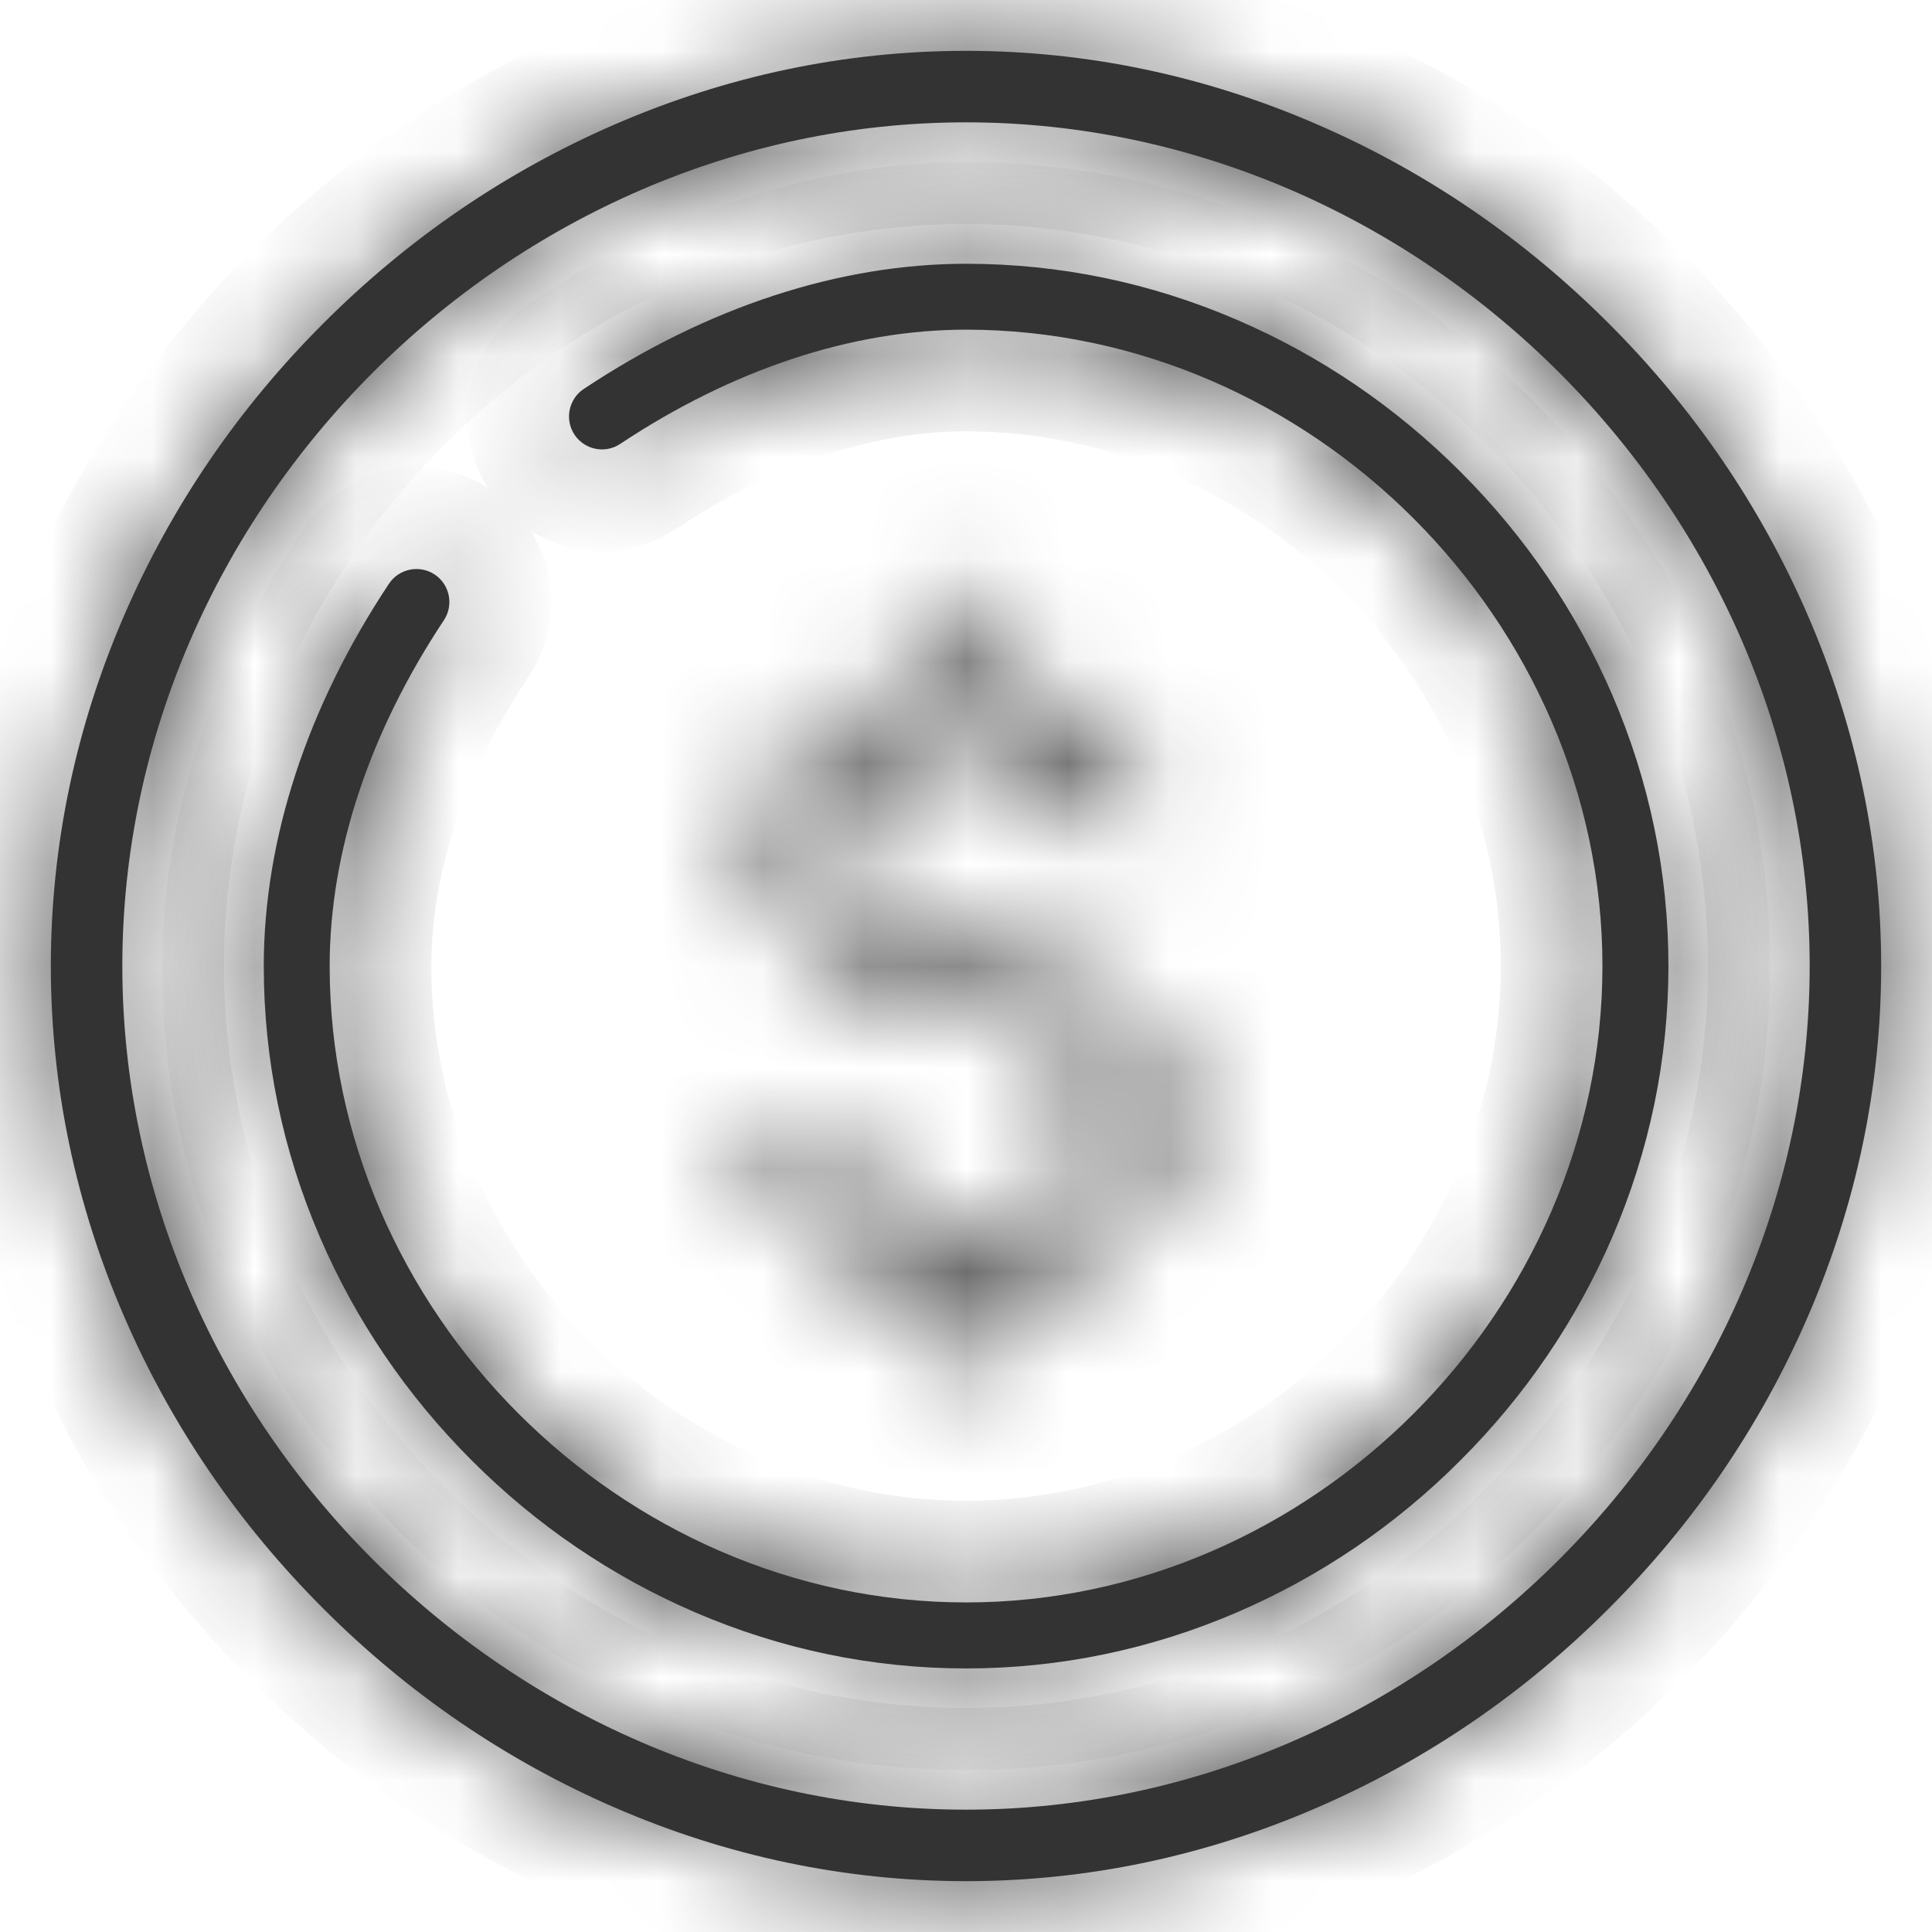
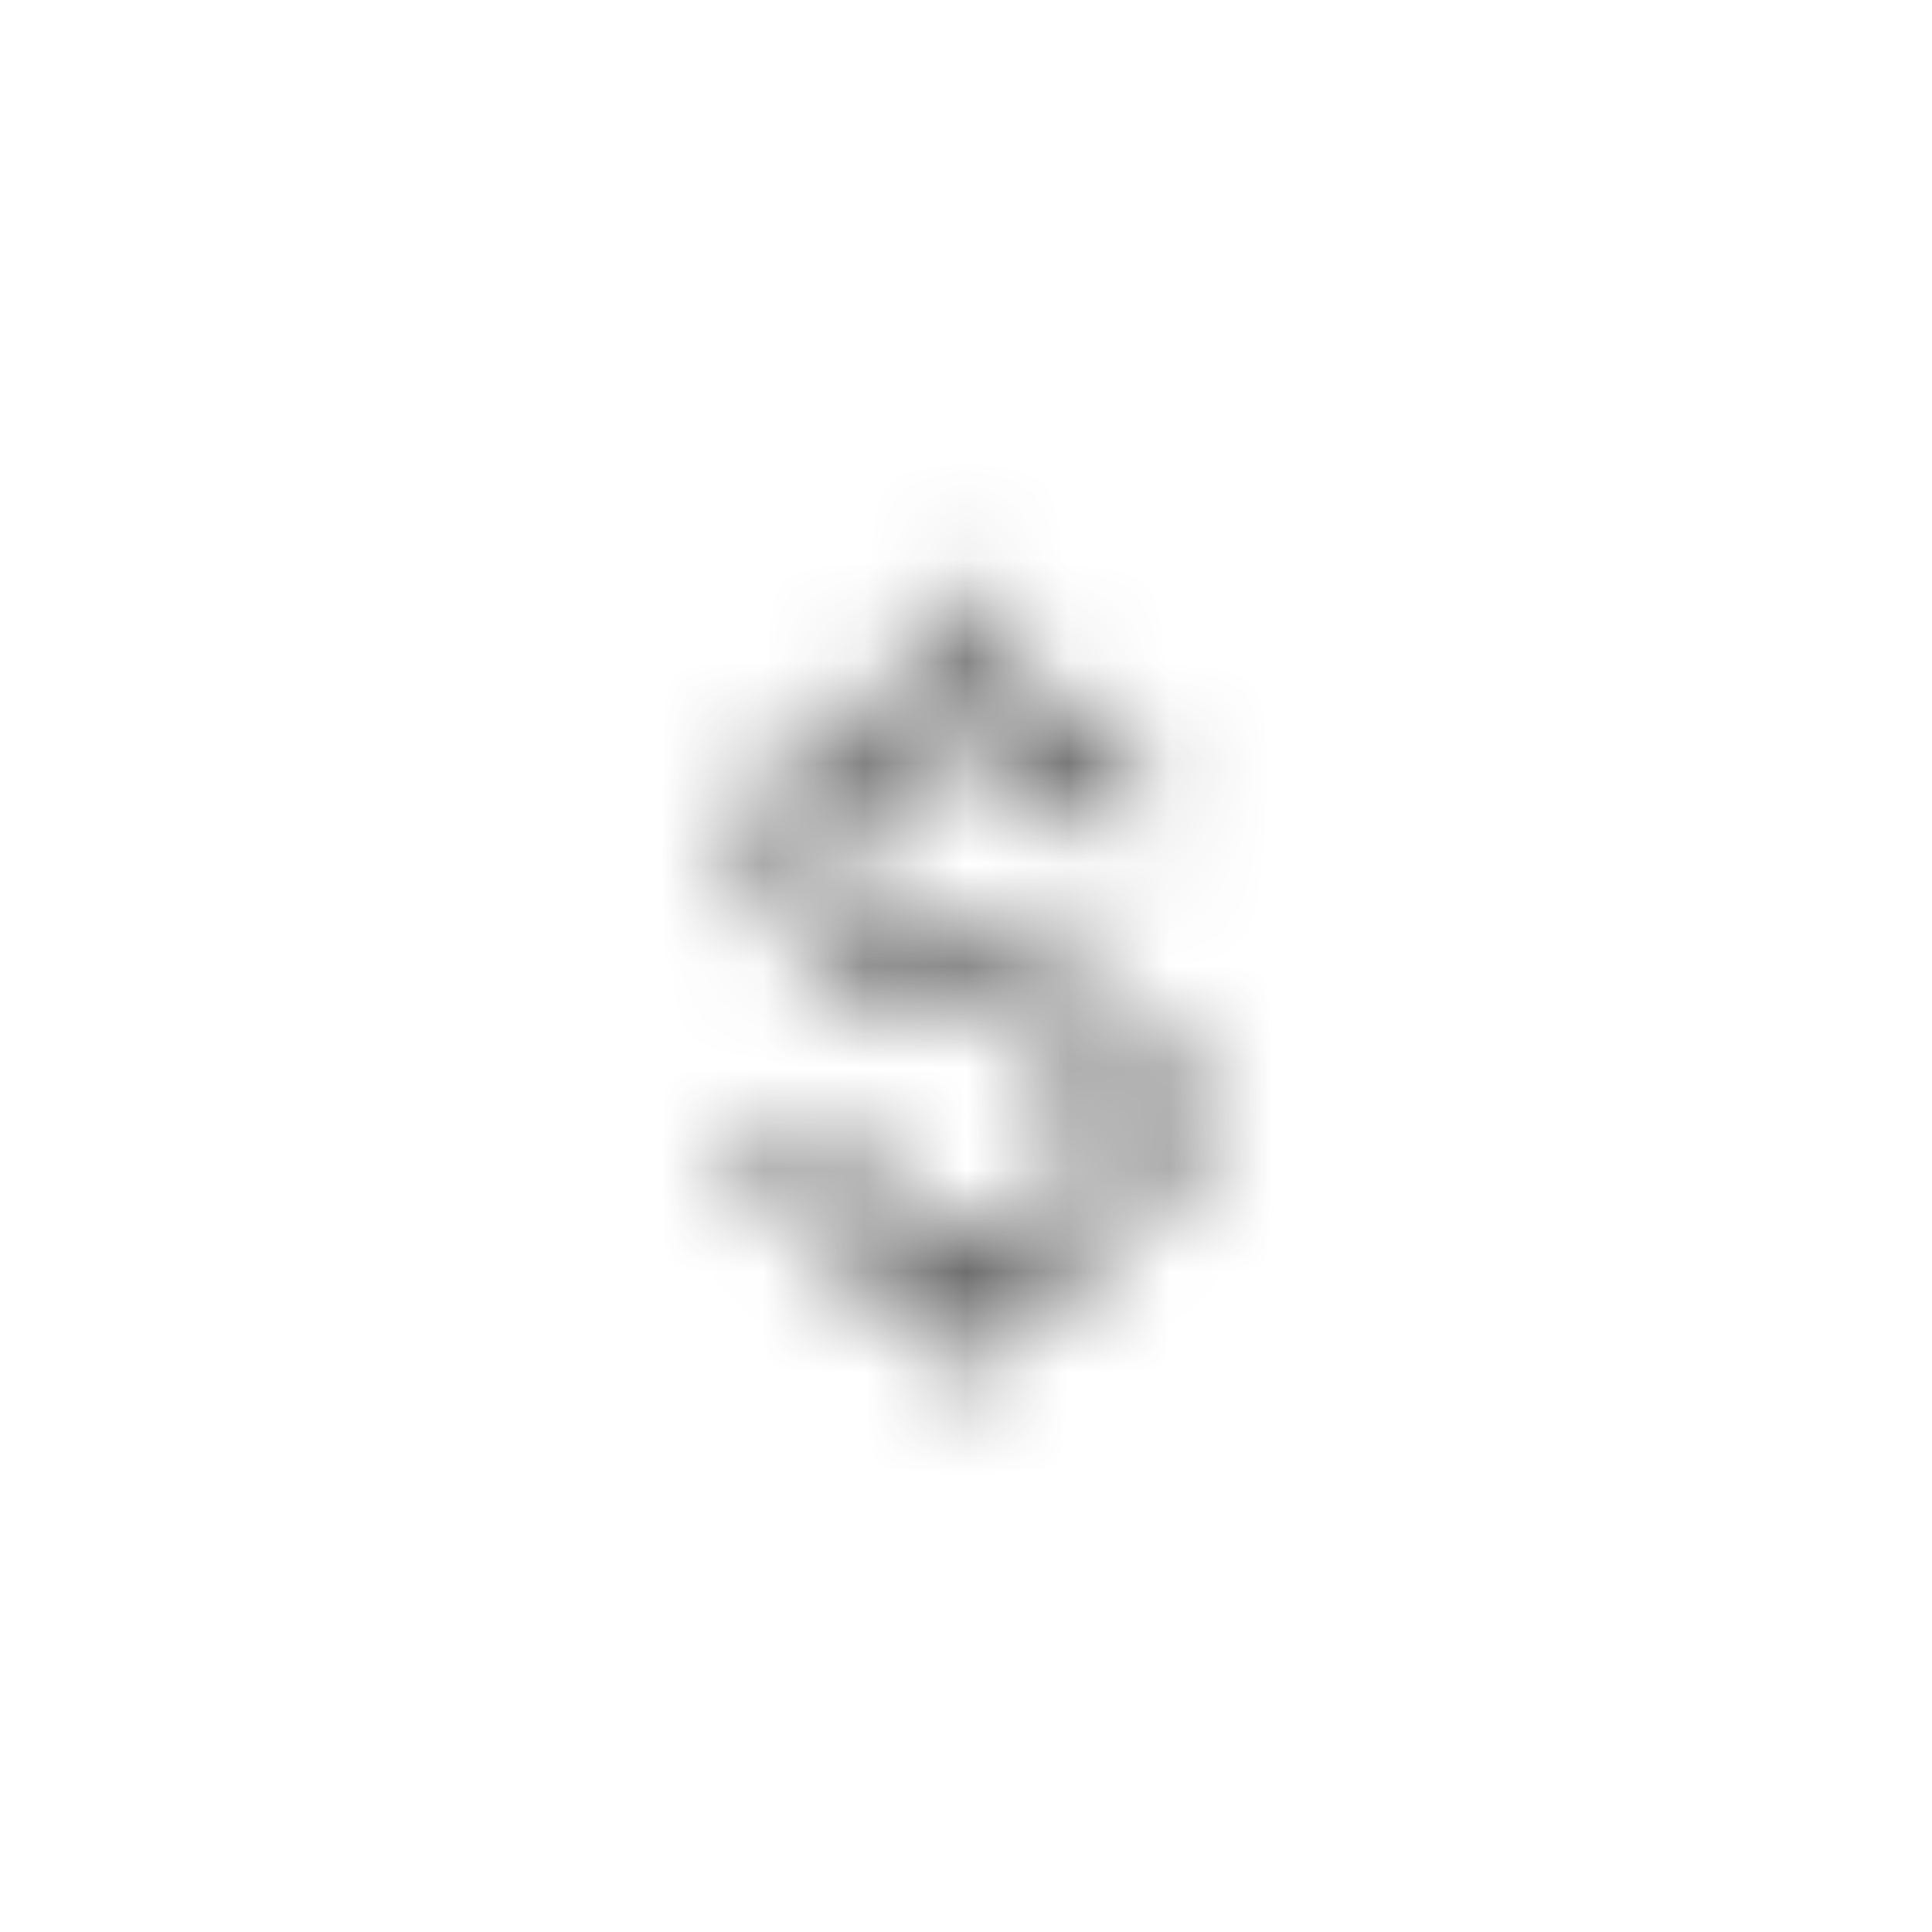
<svg xmlns="http://www.w3.org/2000/svg" width="19" height="19" viewBox="0 0 19 19" fill="none">
  <mask id="path-1-inside-1_12563_49979" fill="white">
-     <path d="M17.775 6.043C17.313 4.978 16.655 4.014 15.82 3.18C14.986 2.345 14.022 1.687 12.957 1.225C11.849 0.744 10.686 0.5 9.5 0.5C8.314 0.5 7.151 0.744 6.043 1.225C4.978 1.687 4.014 2.345 3.18 3.18C2.345 4.014 1.687 4.978 1.225 6.043C0.744 7.151 0.5 8.314 0.5 9.5C0.5 10.686 0.744 11.849 1.225 12.957C1.687 14.022 2.345 14.986 3.18 15.82C4.014 16.655 4.978 17.313 6.043 17.775C7.151 18.256 8.314 18.5 9.5 18.5C10.686 18.5 11.849 18.256 12.957 17.775C14.022 17.313 14.986 16.655 15.82 15.82C16.655 14.986 17.313 14.022 17.775 12.957C18.256 11.849 18.5 10.686 18.5 9.5C18.5 8.314 18.256 7.151 17.775 6.043ZM9.5 17.797C5.003 17.797 1.203 13.997 1.203 9.5C1.203 5.003 5.003 1.203 9.5 1.203C13.997 1.203 17.797 5.003 17.797 9.5C17.797 13.997 13.997 17.797 9.5 17.797Z" />
-   </mask>
-   <path d="M17.775 6.043C17.313 4.978 16.655 4.014 15.82 3.18C14.986 2.345 14.022 1.687 12.957 1.225C11.849 0.744 10.686 0.5 9.5 0.5C8.314 0.5 7.151 0.744 6.043 1.225C4.978 1.687 4.014 2.345 3.18 3.18C2.345 4.014 1.687 4.978 1.225 6.043C0.744 7.151 0.5 8.314 0.5 9.5C0.5 10.686 0.744 11.849 1.225 12.957C1.687 14.022 2.345 14.986 3.18 15.82C4.014 16.655 4.978 17.313 6.043 17.775C7.151 18.256 8.314 18.5 9.5 18.5C10.686 18.5 11.849 18.256 12.957 17.775C14.022 17.313 14.986 16.655 15.82 15.82C16.655 14.986 17.313 14.022 17.775 12.957C18.256 11.849 18.5 10.686 18.5 9.5C18.5 8.314 18.256 7.151 17.775 6.043ZM9.5 17.797C5.003 17.797 1.203 13.997 1.203 9.5C1.203 5.003 5.003 1.203 9.5 1.203C13.997 1.203 17.797 5.003 17.797 9.5C17.797 13.997 13.997 17.797 9.5 17.797Z" fill="#333333" />
+     </mask>
  <path d="M17.775 6.043L16.858 6.441L16.858 6.441L17.775 6.043ZM12.957 1.225L12.559 2.142L12.559 2.142L12.957 1.225ZM6.043 1.225L6.441 2.142L6.441 2.142L6.043 1.225ZM1.225 6.043L2.142 6.441L2.142 6.441L1.225 6.043ZM1.225 12.957L2.142 12.559L2.142 12.559L1.225 12.957ZM3.18 15.82L3.887 15.113L3.887 15.113L3.18 15.82ZM6.043 17.775L6.441 16.858L6.441 16.858L6.043 17.775ZM12.957 17.775L12.559 16.858L12.559 16.858L12.957 17.775ZM17.775 12.957L16.858 12.559L16.858 12.559L17.775 12.957ZM18.692 5.645C18.179 4.462 17.449 3.395 16.527 2.473L15.113 3.887C15.861 4.634 16.446 5.493 16.858 6.441L18.692 5.645ZM16.527 2.473C15.605 1.551 14.538 0.821 13.355 0.308L12.559 2.142C13.507 2.554 14.366 3.139 15.113 3.887L16.527 2.473ZM13.355 0.308C12.124 -0.227 10.825 -0.5 9.5 -0.5V1.5C10.546 1.5 11.574 1.715 12.559 2.142L13.355 0.308ZM9.5 -0.5C8.175 -0.5 6.876 -0.227 5.645 0.308L6.441 2.142C7.426 1.715 8.454 1.5 9.5 1.5V-0.5ZM5.645 0.308C4.462 0.821 3.395 1.551 2.473 2.473L3.887 3.887C4.634 3.139 5.493 2.554 6.441 2.142L5.645 0.308ZM2.473 2.473C1.551 3.395 0.821 4.462 0.308 5.645L2.142 6.441C2.554 5.493 3.139 4.634 3.887 3.887L2.473 2.473ZM0.308 5.645C-0.227 6.876 -0.5 8.175 -0.5 9.5H1.5C1.5 8.454 1.715 7.426 2.142 6.441L0.308 5.645ZM-0.5 9.5C-0.5 10.825 -0.227 12.124 0.308 13.355L2.142 12.559C1.715 11.574 1.5 10.546 1.5 9.5H-0.5ZM0.308 13.355C0.821 14.538 1.551 15.605 2.473 16.527L3.887 15.113C3.139 14.366 2.554 13.507 2.142 12.559L0.308 13.355ZM2.473 16.527C3.395 17.449 4.462 18.179 5.645 18.692L6.441 16.858C5.493 16.446 4.634 15.861 3.887 15.113L2.473 16.527ZM5.645 18.692C6.876 19.227 8.175 19.5 9.5 19.5V17.5C8.454 17.5 7.426 17.285 6.441 16.858L5.645 18.692ZM9.5 19.5C10.825 19.5 12.124 19.227 13.355 18.692L12.559 16.858C11.574 17.285 10.546 17.5 9.5 17.5V19.5ZM13.355 18.692C14.538 18.179 15.605 17.449 16.527 16.527L15.113 15.113C14.366 15.861 13.507 16.446 12.559 16.858L13.355 18.692ZM16.527 16.527C17.449 15.605 18.179 14.538 18.692 13.355L16.858 12.559C16.446 13.507 15.861 14.366 15.113 15.113L16.527 16.527ZM18.692 13.355C19.227 12.124 19.5 10.825 19.5 9.5H17.5C17.5 10.546 17.285 11.574 16.858 12.559L18.692 13.355ZM19.5 9.5C19.5 8.175 19.227 6.876 18.692 5.645L16.858 6.441C17.285 7.426 17.5 8.454 17.5 9.5H19.5ZM9.5 16.797C5.555 16.797 2.203 13.445 2.203 9.5H0.203C0.203 14.55 4.45 18.797 9.5 18.797V16.797ZM2.203 9.5C2.203 5.555 5.555 2.203 9.5 2.203V0.203C4.45 0.203 0.203 4.45 0.203 9.5H2.203ZM9.5 2.203C13.445 2.203 16.797 5.555 16.797 9.5H18.797C18.797 4.45 14.55 0.203 9.5 0.203V2.203ZM16.797 9.5C16.797 13.445 13.445 16.797 9.5 16.797V18.797C14.55 18.797 18.797 14.55 18.797 9.5H16.797Z" fill="#333333" mask="url(#path-1-inside-1_12563_49979)" />
  <mask id="path-3-inside-2_12563_49979" fill="white">
    <path fill-rule="evenodd" clip-rule="evenodd" d="M9.767 9.957C9.77 9.957 9.772 9.958 9.774 9.958C9.776 9.959 9.778 9.959 9.78 9.96C10.092 10.035 10.36 10.149 10.555 10.308C10.775 10.487 10.904 10.721 10.904 11.02C10.904 11.228 10.839 11.439 10.708 11.622C10.505 11.905 10.144 12.119 9.622 12.146C9.619 12.146 9.616 12.146 9.613 12.147C9.579 12.148 9.544 12.149 9.509 12.149C9.433 12.149 9.358 12.144 9.287 12.135C9.281 12.134 9.274 12.133 9.268 12.133C8.899 12.081 8.602 11.913 8.4 11.688C8.228 11.497 8.125 11.265 8.105 11.03H7.484C7.494 11.229 7.545 11.427 7.633 11.613C7.711 11.777 7.818 11.933 7.95 12.072C8.221 12.356 8.598 12.572 9.056 12.659C9.101 12.667 9.147 12.675 9.194 12.681V13.548H9.653V12.7C9.7 12.697 9.746 12.693 9.791 12.689C10.435 12.621 10.91 12.332 11.2 11.953C11.421 11.665 11.534 11.325 11.534 10.992C11.534 10.496 11.305 10.118 10.918 9.845C10.65 9.655 10.306 9.517 9.911 9.425L9.108 9.229C9.102 9.228 9.097 9.226 9.091 9.225C9.089 9.225 9.087 9.224 9.085 9.224C8.783 9.152 8.577 9.047 8.438 8.93C8.191 8.723 8.153 8.477 8.153 8.305C8.153 8.07 8.239 7.861 8.384 7.692C8.575 7.471 8.866 7.318 9.197 7.269C9.215 7.266 9.234 7.264 9.252 7.261C9.311 7.255 9.372 7.251 9.433 7.251C9.493 7.251 9.551 7.254 9.608 7.26C9.626 7.262 9.644 7.264 9.662 7.266C9.947 7.305 10.19 7.417 10.371 7.583C10.569 7.765 10.673 7.871 10.687 8.163H11.307C11.301 7.952 11.274 7.899 11.198 7.722C11.105 7.506 10.965 7.317 10.787 7.164C10.526 6.939 10.184 6.789 9.791 6.734C9.777 6.732 9.762 6.73 9.748 6.729C9.716 6.725 9.685 6.722 9.653 6.719V5.898H9.194V6.729C9.148 6.734 9.101 6.74 9.056 6.747C8.603 6.822 8.191 7.029 7.909 7.334C7.669 7.593 7.523 7.924 7.523 8.305C7.523 8.626 7.608 9.057 8.069 9.389C8.278 9.54 8.564 9.67 8.955 9.761L9.767 9.957Z" />
  </mask>
  <path d="M9.767 9.957L9.415 11.415L9.421 11.416L9.767 9.957ZM9.774 9.958L10.123 8.5L10.123 8.499L9.774 9.958ZM9.78 9.96L9.428 11.418L9.428 11.418L9.78 9.96ZM10.555 10.308L11.501 9.144L11.501 9.144L10.555 10.308ZM10.708 11.622L9.489 10.748L9.489 10.748L10.708 11.622ZM9.622 12.146L9.544 10.648L9.544 10.648L9.622 12.146ZM9.613 12.147L9.683 13.645L9.683 13.645L9.613 12.147ZM9.287 12.135L9.478 10.647L9.477 10.647L9.287 12.135ZM9.268 12.133L9.061 13.618L9.061 13.618L9.268 12.133ZM8.4 11.688L7.285 12.691L7.285 12.691L8.4 11.688ZM8.105 11.03L9.6 10.904C9.535 10.127 8.885 9.53 8.105 9.53V11.03ZM7.484 11.03V9.53C7.074 9.53 6.681 9.698 6.398 9.995C6.115 10.293 5.966 10.693 5.986 11.104L7.484 11.03ZM7.633 11.613L6.277 12.253H6.277L7.633 11.613ZM7.95 12.072L6.864 13.106L6.864 13.106L7.95 12.072ZM9.056 12.659L8.775 14.132L8.775 14.132L9.056 12.659ZM9.194 12.681H10.694V11.362L9.386 11.193L9.194 12.681ZM9.194 13.548H7.694C7.694 14.377 8.366 15.048 9.194 15.048V13.548ZM9.653 13.548V15.048C10.481 15.048 11.153 14.377 11.153 13.548H9.653ZM9.653 12.7L9.573 11.202L8.153 11.277V12.7H9.653ZM9.791 12.689L9.635 11.197L9.635 11.197L9.791 12.689ZM11.2 11.953L10.009 11.041H10.009L11.2 11.953ZM10.918 9.845L10.053 11.07L10.053 11.07L10.918 9.845ZM9.911 9.425L9.555 10.882L9.563 10.884L9.571 10.886L9.911 9.425ZM9.108 9.229L9.464 7.772L9.453 7.769L9.442 7.766L9.108 9.229ZM9.091 9.225L8.748 10.685L8.748 10.685L9.091 9.225ZM9.085 9.224L8.74 10.683L8.74 10.683L9.085 9.224ZM8.438 8.93L7.473 10.078H7.473L8.438 8.93ZM8.384 7.692L9.522 8.669L9.522 8.669L8.384 7.692ZM9.197 7.269L8.974 5.785L8.974 5.785L9.197 7.269ZM9.252 7.261L9.422 8.752H9.422L9.252 7.261ZM9.608 7.26L9.455 8.752H9.455L9.608 7.26ZM9.662 7.266L9.865 5.78V5.78L9.662 7.266ZM10.371 7.583L11.387 6.48L11.387 6.48L10.371 7.583ZM10.687 8.163L9.188 8.231C9.225 9.032 9.885 9.663 10.687 9.663V8.163ZM11.307 8.163V9.663C11.714 9.663 12.102 9.498 12.385 9.206C12.668 8.914 12.82 8.52 12.807 8.114L11.307 8.163ZM11.198 7.722L12.576 7.132L12.576 7.132L11.198 7.722ZM10.787 7.164L9.807 8.299L10.787 7.164ZM9.791 6.734L9.586 8.22L9.586 8.22L9.791 6.734ZM9.748 6.729L9.924 5.239L9.924 5.239L9.748 6.729ZM9.653 6.719H8.153V8.107L9.536 8.215L9.653 6.719ZM9.653 5.898H11.153C11.153 5.07 10.481 4.398 9.653 4.398V5.898ZM9.194 5.898V4.398C8.366 4.398 7.694 5.07 7.694 5.898H9.194ZM9.194 6.729L9.349 8.221L10.694 8.081V6.729H9.194ZM9.056 6.747L9.3 8.227L9.056 6.747ZM7.909 7.334L6.807 6.316L7.909 7.334ZM8.069 9.389L8.946 8.173L8.946 8.173L8.069 9.389ZM8.955 9.761L9.307 8.303L9.3 8.301L9.293 8.299L8.955 9.761ZM9.421 11.416C9.422 11.416 9.423 11.417 9.425 11.417L10.123 8.499C10.12 8.499 10.117 8.498 10.114 8.497L9.421 11.416ZM9.425 11.417C9.426 11.417 9.427 11.418 9.428 11.418L10.133 8.502C10.129 8.501 10.126 8.5 10.123 8.5L9.425 11.417ZM9.428 11.418C9.513 11.438 9.569 11.459 9.603 11.474C9.636 11.489 9.633 11.492 9.61 11.473L11.501 9.144C11.071 8.795 10.571 8.608 10.133 8.502L9.428 11.418ZM9.61 11.473C9.58 11.449 9.522 11.392 9.473 11.295C9.422 11.194 9.404 11.095 9.404 11.02H12.404C12.404 10.219 12.03 9.574 11.501 9.144L9.61 11.473ZM9.404 11.02C9.404 10.914 9.437 10.82 9.489 10.748L11.927 12.496C12.241 12.058 12.404 11.541 12.404 11.02H9.404ZM9.489 10.748C9.53 10.69 9.575 10.658 9.602 10.644C9.629 10.631 9.617 10.644 9.544 10.648L9.699 13.644C10.614 13.597 11.423 13.198 11.927 12.496L9.489 10.748ZM9.544 10.648C9.544 10.648 9.543 10.648 9.542 10.648L9.683 13.645C9.688 13.645 9.694 13.645 9.699 13.644L9.544 10.648ZM9.542 10.648C9.532 10.649 9.521 10.649 9.509 10.649V13.649C9.568 13.649 9.626 13.648 9.683 13.645L9.542 10.648ZM9.509 10.649C9.495 10.649 9.485 10.648 9.478 10.647L9.096 13.623C9.232 13.64 9.37 13.649 9.509 13.649V10.649ZM9.477 10.647C9.477 10.647 9.476 10.647 9.476 10.647L9.061 13.618C9.073 13.62 9.084 13.621 9.096 13.623L9.477 10.647ZM9.476 10.647C9.459 10.645 9.459 10.642 9.47 10.648C9.479 10.653 9.496 10.664 9.515 10.685L7.285 12.691C7.729 13.185 8.351 13.519 9.061 13.618L9.476 10.647ZM9.515 10.685C9.545 10.718 9.59 10.789 9.6 10.904L6.611 11.155C6.66 11.741 6.911 12.276 7.285 12.691L9.515 10.685ZM5.986 11.104C6.006 11.51 6.11 11.899 6.277 12.253L8.989 10.972C8.981 10.954 8.982 10.948 8.983 10.956L5.986 11.104ZM6.277 12.253C6.425 12.567 6.624 12.855 6.864 13.106L9.036 11.038C9.011 11.011 8.997 10.988 8.989 10.972L6.277 12.253ZM6.864 13.106C7.355 13.622 8.016 13.988 8.775 14.132L9.336 11.185C9.18 11.155 9.086 11.09 9.036 11.038L6.864 13.106ZM8.775 14.132C8.85 14.146 8.926 14.159 9.002 14.168L9.386 11.193C9.369 11.191 9.352 11.188 9.336 11.185L8.775 14.132ZM9.194 15.048H9.653V12.048H9.194V15.048ZM9.733 14.197C9.805 14.194 9.877 14.188 9.948 14.18L9.635 11.197C9.615 11.199 9.594 11.2 9.573 11.202L9.733 14.197ZM9.948 14.18C10.974 14.073 11.834 13.592 12.391 12.865L10.009 11.041C9.993 11.062 9.964 11.091 9.912 11.12C9.86 11.148 9.772 11.182 9.635 11.197L9.948 14.18ZM12.391 12.865C12.806 12.323 13.034 11.665 13.034 10.992H10.034C10.034 10.985 10.036 11.007 10.009 11.041L12.391 12.865ZM13.034 10.992C13.034 9.947 12.514 9.136 11.783 8.62L10.053 11.07C10.073 11.085 10.08 11.092 10.079 11.091C10.077 11.089 10.069 11.08 10.059 11.062C10.05 11.045 10.042 11.026 10.038 11.009C10.034 10.992 10.034 10.985 10.034 10.992H13.034ZM11.783 8.62C11.311 8.286 10.771 8.085 10.25 7.964L9.571 10.886C9.841 10.948 9.988 11.025 10.053 11.07L11.783 8.62ZM9.442 7.766C9.439 7.766 9.436 7.765 9.434 7.765L8.748 10.685C8.757 10.687 8.766 10.689 8.775 10.691L9.442 7.766ZM9.434 7.765C9.433 7.765 9.432 7.764 9.431 7.764L8.74 10.683C8.742 10.684 8.745 10.685 8.748 10.685L9.434 7.765ZM9.431 7.764C9.364 7.748 9.336 7.735 9.335 7.735C9.334 7.735 9.362 7.748 9.403 7.782L7.473 10.078C7.834 10.383 8.271 10.572 8.74 10.683L9.431 7.764ZM9.403 7.782C9.486 7.852 9.563 7.958 9.609 8.083C9.651 8.195 9.653 8.281 9.653 8.305H6.653C6.653 8.727 6.763 9.482 7.473 10.078L9.403 7.782ZM9.653 8.305C9.653 8.374 9.64 8.446 9.614 8.514C9.588 8.581 9.554 8.633 9.522 8.669L7.246 6.716C6.887 7.134 6.653 7.683 6.653 8.305H9.653ZM9.522 8.669C9.482 8.716 9.447 8.738 9.432 8.746C9.416 8.754 9.411 8.753 9.419 8.752L8.974 5.785C8.341 5.88 7.704 6.182 7.246 6.716L9.522 8.669ZM9.419 8.752C9.42 8.752 9.421 8.752 9.422 8.752L9.083 5.771C9.046 5.775 9.01 5.78 8.974 5.785L9.419 8.752ZM9.422 8.752C9.425 8.751 9.428 8.751 9.433 8.751V5.751C9.315 5.751 9.198 5.758 9.083 5.771L9.422 8.752ZM9.433 8.751C9.443 8.751 9.45 8.752 9.455 8.752L9.762 5.768C9.653 5.757 9.543 5.751 9.433 5.751V8.751ZM9.455 8.752C9.457 8.752 9.458 8.753 9.459 8.753L9.865 5.78C9.831 5.776 9.796 5.771 9.762 5.768L9.455 8.752ZM9.459 8.753C9.478 8.755 9.427 8.753 9.354 8.686L11.387 6.48C10.954 6.081 10.415 5.855 9.865 5.78L9.459 8.753ZM9.354 8.686C9.405 8.733 9.413 8.741 9.41 8.738C9.402 8.73 9.363 8.687 9.319 8.616C9.272 8.539 9.236 8.455 9.213 8.372C9.192 8.295 9.189 8.242 9.188 8.231L12.185 8.094C12.17 7.76 12.092 7.4 11.877 7.048C11.698 6.756 11.463 6.55 11.387 6.48L9.354 8.686ZM12.807 8.114C12.801 7.949 12.786 7.752 12.724 7.529C12.673 7.346 12.595 7.174 12.576 7.132L9.819 8.313C9.824 8.325 9.829 8.336 9.833 8.346C9.837 8.356 9.841 8.364 9.844 8.371C9.85 8.386 9.853 8.393 9.854 8.395C9.855 8.398 9.844 8.372 9.833 8.331C9.827 8.31 9.822 8.289 9.818 8.268C9.814 8.247 9.811 8.23 9.81 8.217C9.807 8.193 9.807 8.186 9.808 8.211L12.807 8.114ZM12.576 7.132C12.391 6.699 12.111 6.325 11.766 6.028L9.807 8.299C9.813 8.305 9.816 8.309 9.817 8.31C9.818 8.311 9.818 8.312 9.819 8.313L12.576 7.132ZM11.766 6.028C11.263 5.594 10.644 5.338 9.996 5.248L9.586 8.22C9.725 8.239 9.789 8.284 9.807 8.299L11.766 6.028ZM9.996 5.248C9.972 5.245 9.948 5.242 9.924 5.239L9.571 8.218C9.576 8.219 9.581 8.22 9.586 8.22L9.996 5.248ZM9.924 5.239C9.873 5.233 9.821 5.228 9.77 5.224L9.536 8.215C9.548 8.216 9.56 8.217 9.571 8.218L9.924 5.239ZM9.653 4.398H9.194V7.398H9.653V4.398ZM9.039 5.237C8.963 5.245 8.887 5.255 8.811 5.267L9.3 8.227C9.316 8.225 9.333 8.222 9.349 8.221L9.039 5.237ZM8.811 5.267C8.08 5.388 7.349 5.73 6.807 6.316L9.01 8.352C9.034 8.327 9.126 8.256 9.3 8.227L8.811 5.267ZM6.807 6.316C6.334 6.827 6.023 7.514 6.023 8.305H9.023C9.023 8.306 9.022 8.311 9.021 8.319C9.019 8.327 9.017 8.335 9.014 8.342C9.008 8.357 9.003 8.36 9.01 8.352L6.807 6.316ZM6.023 8.305C6.023 8.92 6.209 9.897 7.191 10.606L8.946 8.173C8.94 8.168 8.95 8.174 8.966 8.195C8.982 8.216 8.997 8.24 9.007 8.265C9.027 8.313 9.023 8.336 9.023 8.305H6.023ZM7.191 10.606C7.596 10.898 8.077 11.097 8.618 11.222L9.293 8.299C9.051 8.243 8.96 8.182 8.946 8.173L7.191 10.606ZM8.604 11.219L9.415 11.415L10.119 8.499L9.307 8.303L8.604 11.219ZM8.105 9.53H7.484V12.53H8.105V9.53ZM7.694 12.681V13.548H10.694V12.681H7.694ZM11.153 13.548V12.7H8.153V13.548H11.153ZM10.266 7.968L9.464 7.772L8.752 10.686L9.555 10.882L10.266 7.968ZM10.687 9.663H11.307V6.663H10.687V9.663ZM11.153 6.719V5.898H8.153V6.719H11.153ZM7.694 5.898V6.729H10.694V5.898H7.694Z" fill="#333333" mask="url(#path-3-inside-2_12563_49979)" />
  <mask id="path-5-inside-3_12563_49979" fill="white">
-     <path d="M15.856 6.835C15.503 6.016 15.001 5.277 14.362 4.639C13.724 4.001 12.985 3.498 12.166 3.146C11.315 2.779 10.418 2.594 9.501 2.594C8.254 2.594 6.953 3.02 5.741 3.825C5.592 3.924 5.551 4.126 5.65 4.275C5.749 4.424 5.951 4.465 6.1 4.365C7.206 3.631 8.382 3.242 9.501 3.242C12.893 3.242 15.759 6.108 15.759 9.501C15.759 12.893 12.893 15.759 9.501 15.759C6.108 15.759 3.242 12.893 3.242 9.501C3.242 8.382 3.631 7.206 4.365 6.1C4.464 5.951 4.424 5.749 4.275 5.65C4.125 5.551 3.924 5.592 3.825 5.741C3.02 6.954 2.594 8.254 2.594 9.501C2.594 10.418 2.779 11.315 3.146 12.166C3.498 12.985 4.001 13.724 4.639 14.362C5.277 15.001 6.016 15.503 6.835 15.856C7.686 16.222 8.583 16.408 9.501 16.408C10.418 16.408 11.315 16.222 12.166 15.856C12.985 15.503 13.724 15.001 14.362 14.362C15.001 13.724 15.503 12.985 15.856 12.166C16.222 11.315 16.408 10.418 16.408 9.501C16.408 8.583 16.222 7.686 15.856 6.835Z" />
-   </mask>
-   <path d="M15.856 6.835C15.503 6.016 15.001 5.277 14.362 4.639C13.724 4.001 12.985 3.498 12.166 3.146C11.315 2.779 10.418 2.594 9.501 2.594C8.254 2.594 6.953 3.02 5.741 3.825C5.592 3.924 5.551 4.126 5.65 4.275C5.749 4.424 5.951 4.465 6.1 4.365C7.206 3.631 8.382 3.242 9.501 3.242C12.893 3.242 15.759 6.108 15.759 9.501C15.759 12.893 12.893 15.759 9.501 15.759C6.108 15.759 3.242 12.893 3.242 9.501C3.242 8.382 3.631 7.206 4.365 6.1C4.464 5.951 4.424 5.749 4.275 5.65C4.125 5.551 3.924 5.592 3.825 5.741C3.02 6.954 2.594 8.254 2.594 9.501C2.594 10.418 2.779 11.315 3.146 12.166C3.498 12.985 4.001 13.724 4.639 14.362C5.277 15.001 6.016 15.503 6.835 15.856C7.686 16.222 8.583 16.408 9.501 16.408C10.418 16.408 11.315 16.222 12.166 15.856C12.985 15.503 13.724 15.001 14.362 14.362C15.001 13.724 15.503 12.985 15.856 12.166C16.222 11.315 16.408 10.418 16.408 9.501C16.408 8.583 16.222 7.686 15.856 6.835Z" fill="#333333" />
-   <path d="M15.856 6.835L14.937 7.231L14.937 7.231L15.856 6.835ZM14.362 4.639L13.655 5.346L13.655 5.346L14.362 4.639ZM12.166 3.146L11.771 4.064L11.771 4.064L12.166 3.146ZM5.741 3.825L5.187 2.993L5.187 2.993L5.741 3.825ZM5.65 4.275L6.483 3.721L6.483 3.721L5.65 4.275ZM6.1 4.365L6.653 5.198L6.653 5.198L6.1 4.365ZM4.365 6.1L5.198 6.653L5.198 6.653L4.365 6.1ZM4.275 5.65L4.828 4.817L4.828 4.817L4.275 5.65ZM3.825 5.741L2.992 5.188L2.992 5.188L3.825 5.741ZM3.146 12.166L4.064 11.771L4.064 11.771L3.146 12.166ZM4.639 14.362L5.346 13.655L5.346 13.655L4.639 14.362ZM6.835 15.856L6.44 16.774L6.44 16.774L6.835 15.856ZM12.166 15.856L11.771 14.937L11.771 14.937L12.166 15.856ZM14.362 14.362L13.655 13.655L13.655 13.655L14.362 14.362ZM15.856 12.166L14.937 11.771L14.937 11.771L15.856 12.166ZM16.774 6.44C16.371 5.503 15.796 4.659 15.069 3.932L13.655 5.346C14.205 5.896 14.635 6.53 14.937 7.231L16.774 6.44ZM15.069 3.932C14.343 3.205 13.498 2.631 12.562 2.227L11.771 4.064C12.472 4.366 13.105 4.796 13.655 5.346L15.069 3.932ZM12.562 2.227C11.587 1.808 10.556 1.594 9.501 1.594V3.594C10.281 3.594 11.043 3.751 11.771 4.064L12.562 2.227ZM9.501 1.594C8.025 1.594 6.536 2.096 5.187 2.993L6.294 4.658C7.371 3.943 8.482 3.594 9.501 3.594V1.594ZM5.187 2.993C4.578 3.397 4.413 4.219 4.818 4.828L6.483 3.721C6.69 4.032 6.605 4.452 6.294 4.658L5.187 2.993ZM4.818 4.828C5.222 5.438 6.044 5.603 6.653 5.198L5.546 3.533C5.857 3.326 6.277 3.411 6.483 3.721L4.818 4.828ZM6.653 5.198C7.626 4.552 8.613 4.242 9.501 4.242V2.242C8.15 2.242 6.785 2.71 5.546 3.533L6.653 5.198ZM9.501 4.242C12.341 4.242 14.759 6.661 14.759 9.501H16.759C16.759 5.556 13.445 2.242 9.501 2.242V4.242ZM14.759 9.501C14.759 12.341 12.341 14.759 9.501 14.759V16.759C13.445 16.759 16.759 13.445 16.759 9.501H14.759ZM9.501 14.759C6.661 14.759 4.242 12.341 4.242 9.501H2.242C2.242 13.445 5.556 16.759 9.501 16.759V14.759ZM4.242 9.501C4.242 8.613 4.552 7.626 5.198 6.653L3.532 5.547C2.709 6.785 2.242 8.151 2.242 9.501H4.242ZM5.198 6.653C5.603 6.044 5.437 5.222 4.828 4.817L3.721 6.483C3.41 6.277 3.326 5.857 3.532 5.547L5.198 6.653ZM4.828 4.817C4.218 4.413 3.397 4.579 2.992 5.188L4.658 6.294C4.452 6.605 4.032 6.69 3.721 6.483L4.828 4.817ZM2.992 5.188C2.096 6.536 1.594 8.026 1.594 9.501H3.594C3.594 8.482 3.943 7.371 4.658 6.294L2.992 5.188ZM1.594 9.501C1.594 10.556 1.808 11.587 2.227 12.561L4.064 11.771C3.751 11.043 3.594 10.281 3.594 9.501H1.594ZM2.227 12.561C2.63 13.498 3.205 14.343 3.932 15.069L5.346 13.655C4.796 13.105 4.366 12.472 4.064 11.771L2.227 12.561ZM3.932 15.069C4.659 15.796 5.503 16.371 6.44 16.774L7.231 14.937C6.53 14.635 5.896 14.205 5.346 13.655L3.932 15.069ZM6.44 16.774C7.415 17.194 8.446 17.408 9.501 17.408V15.408C8.721 15.408 7.958 15.25 7.231 14.937L6.44 16.774ZM9.501 17.408C10.556 17.408 11.587 17.194 12.561 16.774L11.771 14.937C11.043 15.25 10.281 15.408 9.501 15.408V17.408ZM12.561 16.774C13.498 16.371 14.343 15.796 15.069 15.069L13.655 13.655C13.105 14.205 12.472 14.635 11.771 14.937L12.561 16.774ZM15.069 15.069C15.796 14.343 16.371 13.498 16.774 12.562L14.937 11.771C14.635 12.472 14.205 13.105 13.655 13.655L15.069 15.069ZM16.774 12.562C17.194 11.587 17.408 10.556 17.408 9.501H15.408C15.408 10.281 15.25 11.043 14.937 11.771L16.774 12.562ZM17.408 9.501C17.408 8.446 17.194 7.415 16.774 6.44L14.937 7.231C15.25 7.958 15.408 8.721 15.408 9.501H17.408Z" fill="#333333" mask="url(#path-5-inside-3_12563_49979)" />
+     </mask>
</svg>